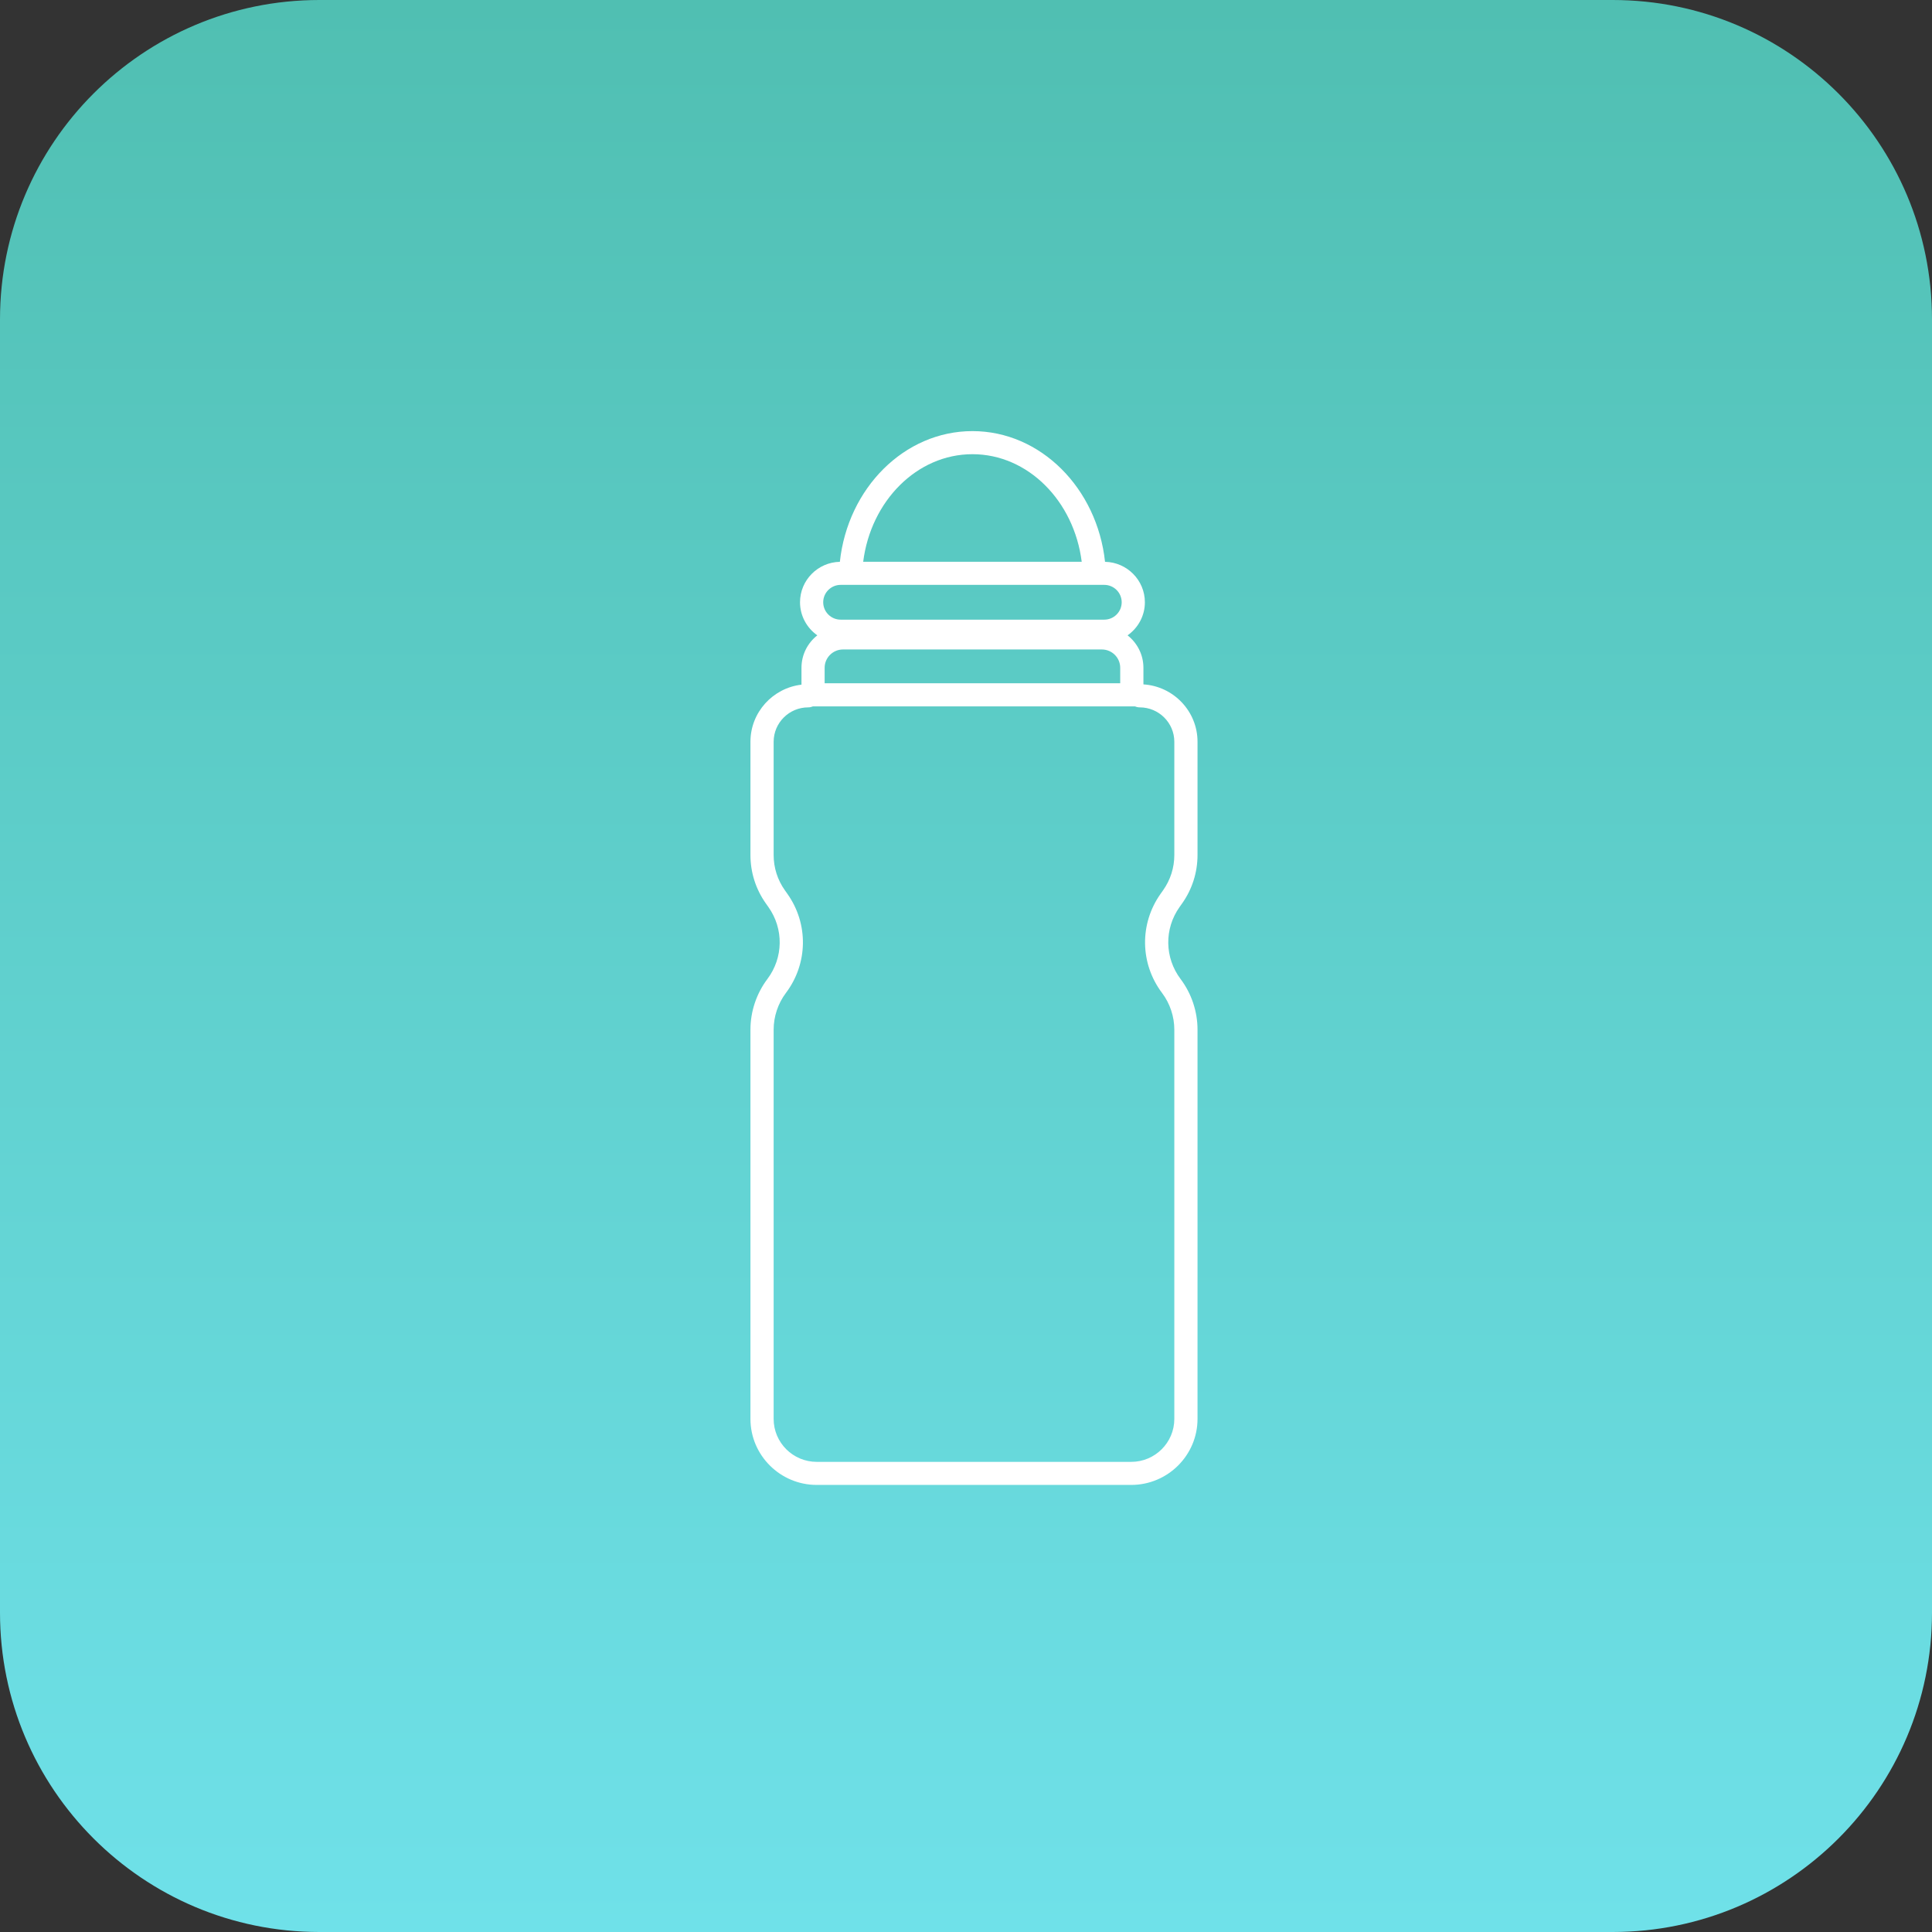
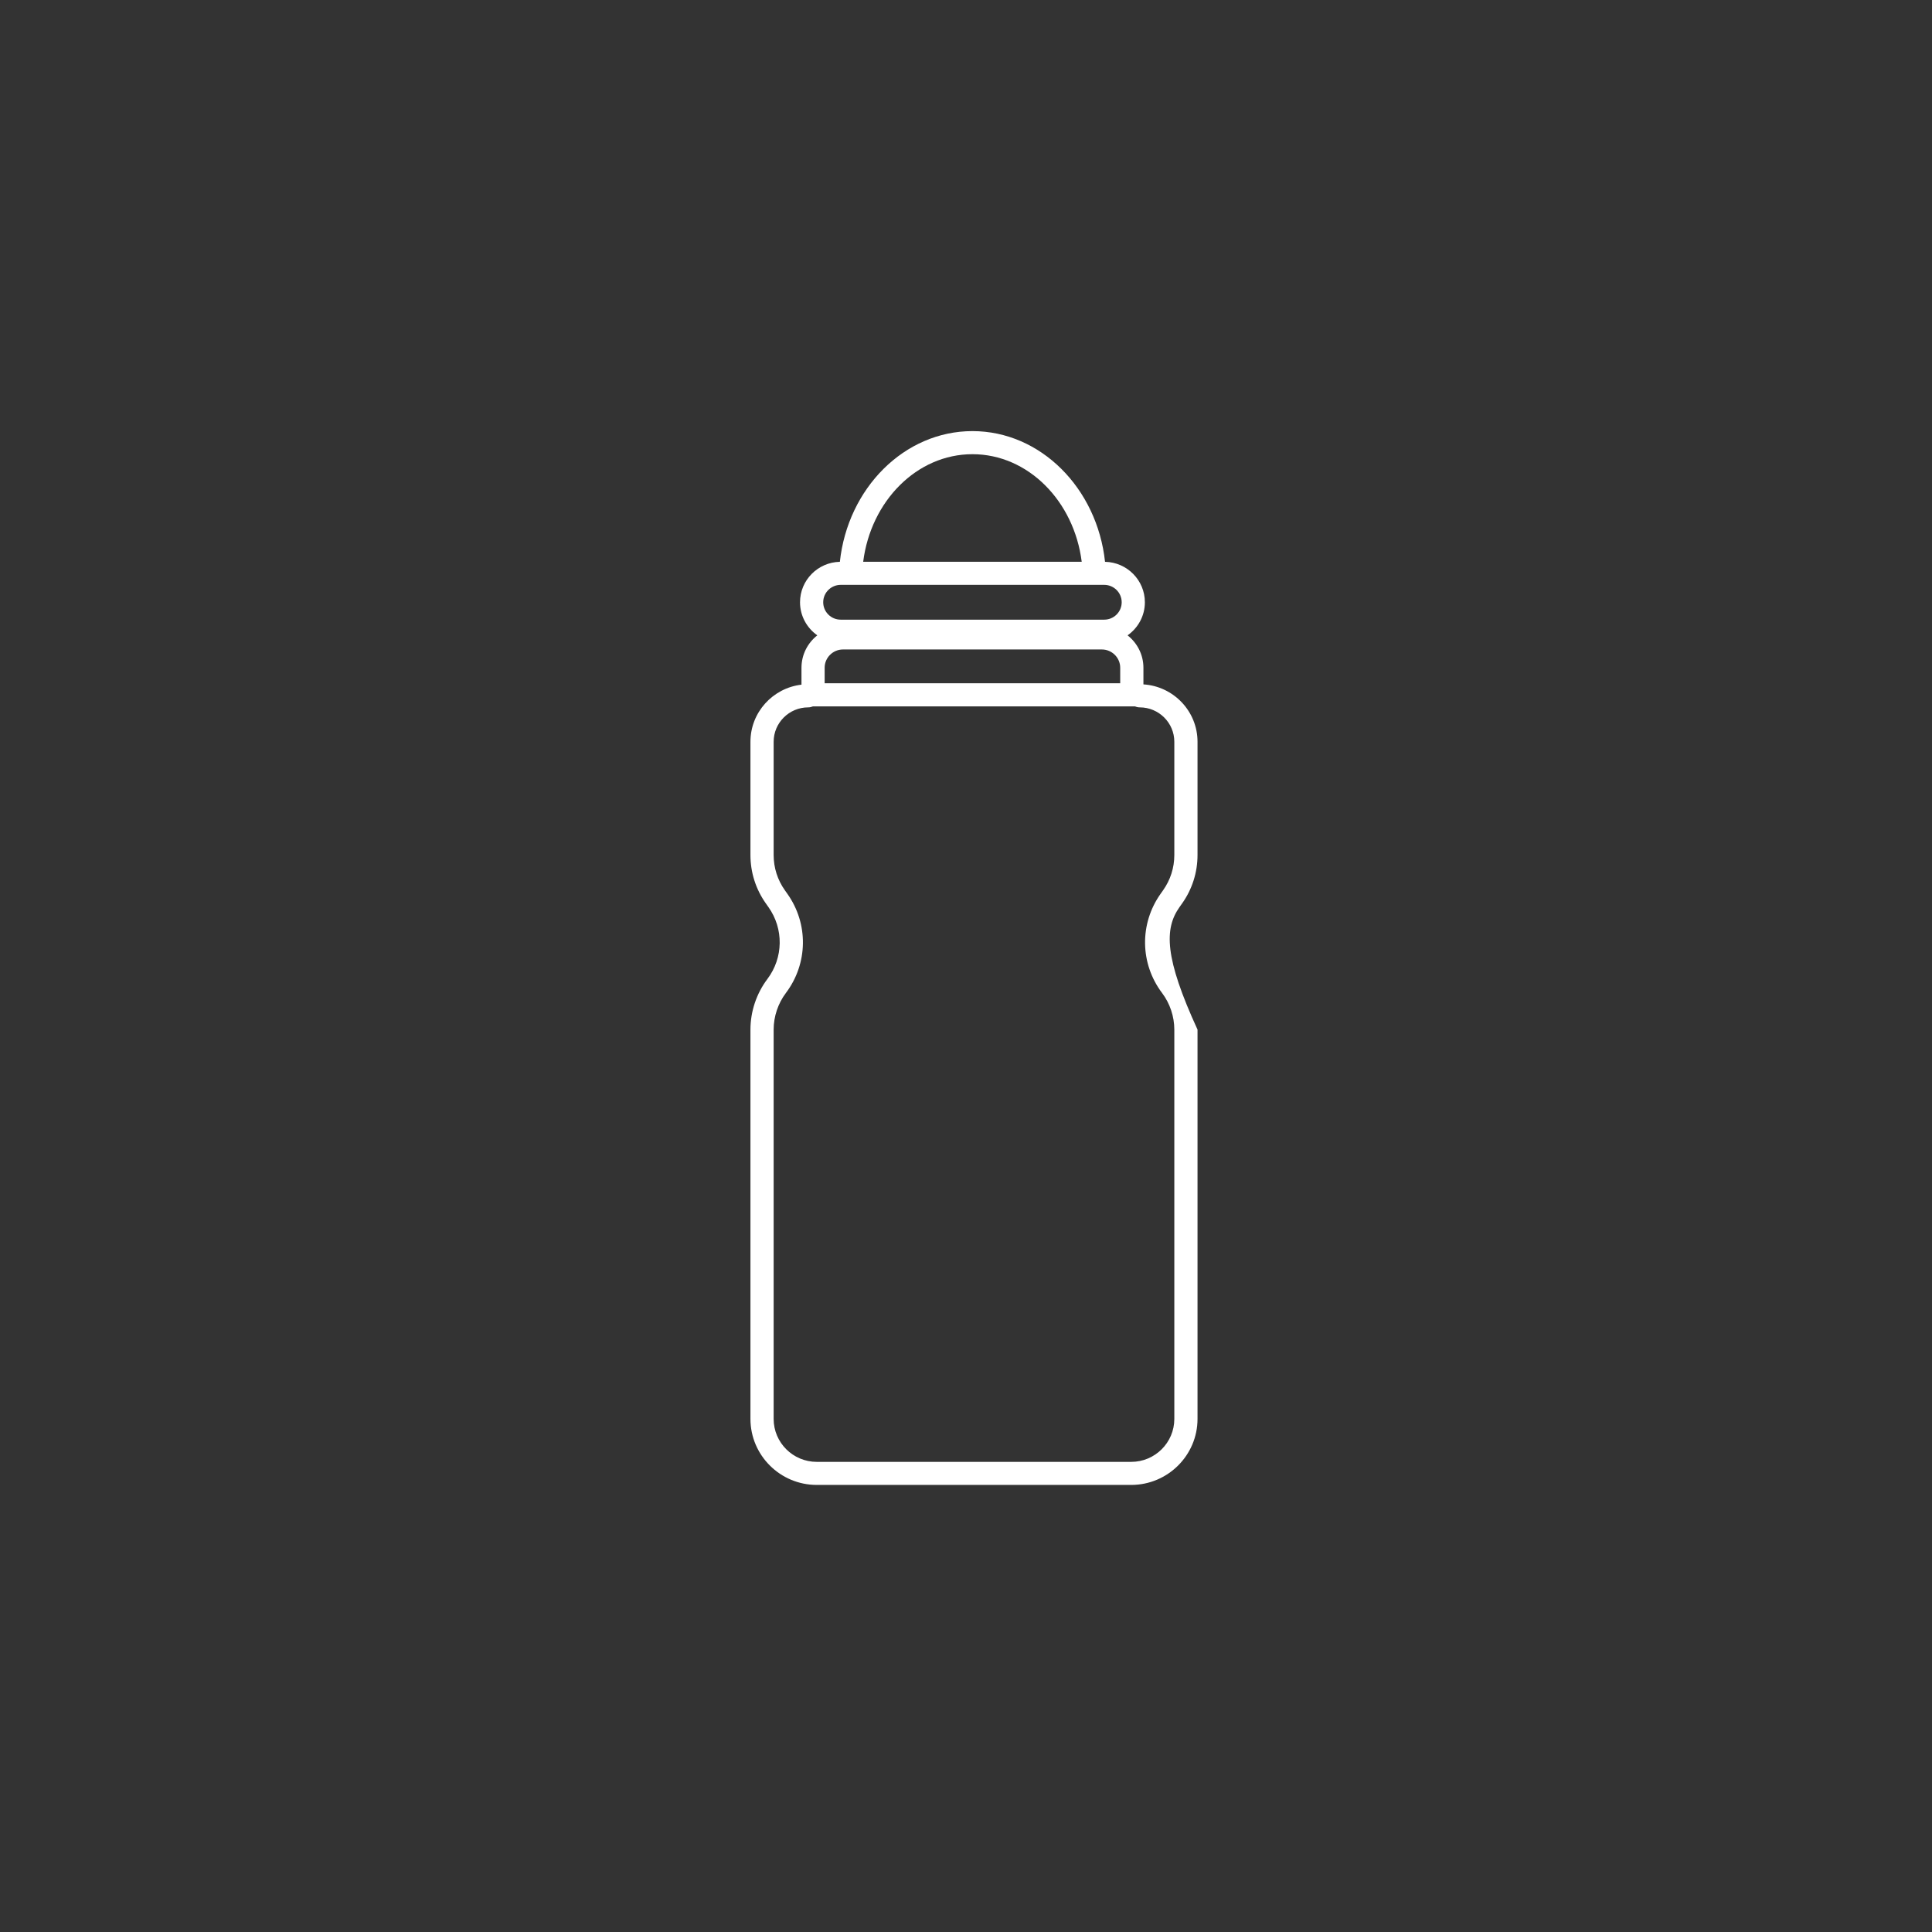
<svg xmlns="http://www.w3.org/2000/svg" width="121" height="121" viewBox="0 0 121 121" fill="none">
  <rect x="0" y="0" width="121" height="121" fill="#333333" stroke="none" />
-   <path fill-rule="evenodd" clip-rule="evenodd" d="M0 20C0 8.954 8.954 0 20 0H101C112.046 0 121 8.954 121 20V67.454V101C121 112.046 112.046 121 101 121H20C8.954 121 0 112.046 0 101V20Z" fill="url(#paint0_linear_89_130)" />
-   <path d="M74.029 56.591C74.665 55.696 75 54.644 75 53.547V46.456C75 44.548 73.5 42.981 71.612 42.863V41.823C71.612 40.999 71.222 40.267 70.619 39.791C71.274 39.331 71.703 38.575 71.703 37.719C71.703 36.338 70.588 35.215 69.208 35.186C68.712 30.582 65.178 27 60.904 27C56.63 27 53.095 30.582 52.6 35.186C51.22 35.214 50.105 36.338 50.105 37.719C50.105 38.575 50.535 39.331 51.188 39.791C50.584 40.265 50.196 40.999 50.196 41.823V42.88C48.399 43.09 47 44.613 47 46.456V53.547C47 54.643 47.335 55.696 47.971 56.59L48.126 56.809C49.092 58.172 49.065 59.983 48.06 61.317C47.377 62.224 47 63.349 47 64.484V88.865C47 91.144 48.864 93 51.154 93H70.846C73.136 93 75 91.144 75 88.865V64.484C75 63.35 74.624 62.224 73.94 61.317C72.935 59.983 72.908 58.171 73.874 56.809L74.029 56.59V56.591ZM69.007 40.676C69.642 40.676 70.158 41.191 70.158 41.822V42.793H51.647V41.822C51.647 41.19 52.164 40.676 52.798 40.676H69.006H69.007ZM60.904 28.446C64.383 28.446 67.269 31.38 67.747 35.184H54.061C54.539 31.38 57.425 28.446 60.904 28.446ZM52.652 36.63H69.157C69.76 36.63 70.251 37.118 70.251 37.719C70.251 38.321 69.761 38.809 69.157 38.809H52.652C52.049 38.809 51.557 38.321 51.557 37.719C51.557 37.118 52.048 36.63 52.652 36.63ZM73.547 53.549C73.547 54.344 73.304 55.108 72.843 55.759L72.688 55.978C71.358 57.854 71.393 60.349 72.778 62.187C73.274 62.846 73.547 63.662 73.547 64.486V88.867C73.547 90.35 72.336 91.556 70.846 91.556H51.154C49.664 91.556 48.453 90.35 48.453 88.867V64.486C48.453 63.663 48.726 62.846 49.222 62.187C50.607 60.349 50.644 57.854 49.312 55.978L49.157 55.759C48.696 55.109 48.453 54.345 48.453 53.549V46.458C48.453 45.268 49.425 44.302 50.618 44.302C50.721 44.302 50.819 44.28 50.909 44.242H71.091C71.18 44.28 71.278 44.302 71.382 44.302C72.577 44.302 73.547 45.27 73.547 46.458V53.549Z" fill="white" />
+   <path d="M74.029 56.591C74.665 55.696 75 54.644 75 53.547V46.456C75 44.548 73.5 42.981 71.612 42.863V41.823C71.612 40.999 71.222 40.267 70.619 39.791C71.274 39.331 71.703 38.575 71.703 37.719C71.703 36.338 70.588 35.215 69.208 35.186C68.712 30.582 65.178 27 60.904 27C56.63 27 53.095 30.582 52.6 35.186C51.22 35.214 50.105 36.338 50.105 37.719C50.105 38.575 50.535 39.331 51.188 39.791C50.584 40.265 50.196 40.999 50.196 41.823V42.88C48.399 43.09 47 44.613 47 46.456V53.547C47 54.643 47.335 55.696 47.971 56.59L48.126 56.809C49.092 58.172 49.065 59.983 48.06 61.317C47.377 62.224 47 63.349 47 64.484V88.865C47 91.144 48.864 93 51.154 93H70.846C73.136 93 75 91.144 75 88.865V64.484C72.935 59.983 72.908 58.171 73.874 56.809L74.029 56.59V56.591ZM69.007 40.676C69.642 40.676 70.158 41.191 70.158 41.822V42.793H51.647V41.822C51.647 41.19 52.164 40.676 52.798 40.676H69.006H69.007ZM60.904 28.446C64.383 28.446 67.269 31.38 67.747 35.184H54.061C54.539 31.38 57.425 28.446 60.904 28.446ZM52.652 36.63H69.157C69.76 36.63 70.251 37.118 70.251 37.719C70.251 38.321 69.761 38.809 69.157 38.809H52.652C52.049 38.809 51.557 38.321 51.557 37.719C51.557 37.118 52.048 36.63 52.652 36.63ZM73.547 53.549C73.547 54.344 73.304 55.108 72.843 55.759L72.688 55.978C71.358 57.854 71.393 60.349 72.778 62.187C73.274 62.846 73.547 63.662 73.547 64.486V88.867C73.547 90.35 72.336 91.556 70.846 91.556H51.154C49.664 91.556 48.453 90.35 48.453 88.867V64.486C48.453 63.663 48.726 62.846 49.222 62.187C50.607 60.349 50.644 57.854 49.312 55.978L49.157 55.759C48.696 55.109 48.453 54.345 48.453 53.549V46.458C48.453 45.268 49.425 44.302 50.618 44.302C50.721 44.302 50.819 44.28 50.909 44.242H71.091C71.18 44.28 71.278 44.302 71.382 44.302C72.577 44.302 73.547 45.27 73.547 46.458V53.549Z" fill="white" />
  <defs>
    <linearGradient id="paint0_linear_89_130" x1="60.5" y1="0" x2="60.5" y2="121" gradientUnits="userSpaceOnUse">
      <stop stop-color="#50BFB2" />
      <stop offset="1" stop-color="#6FE1E9" />
    </linearGradient>
  </defs>
</svg>